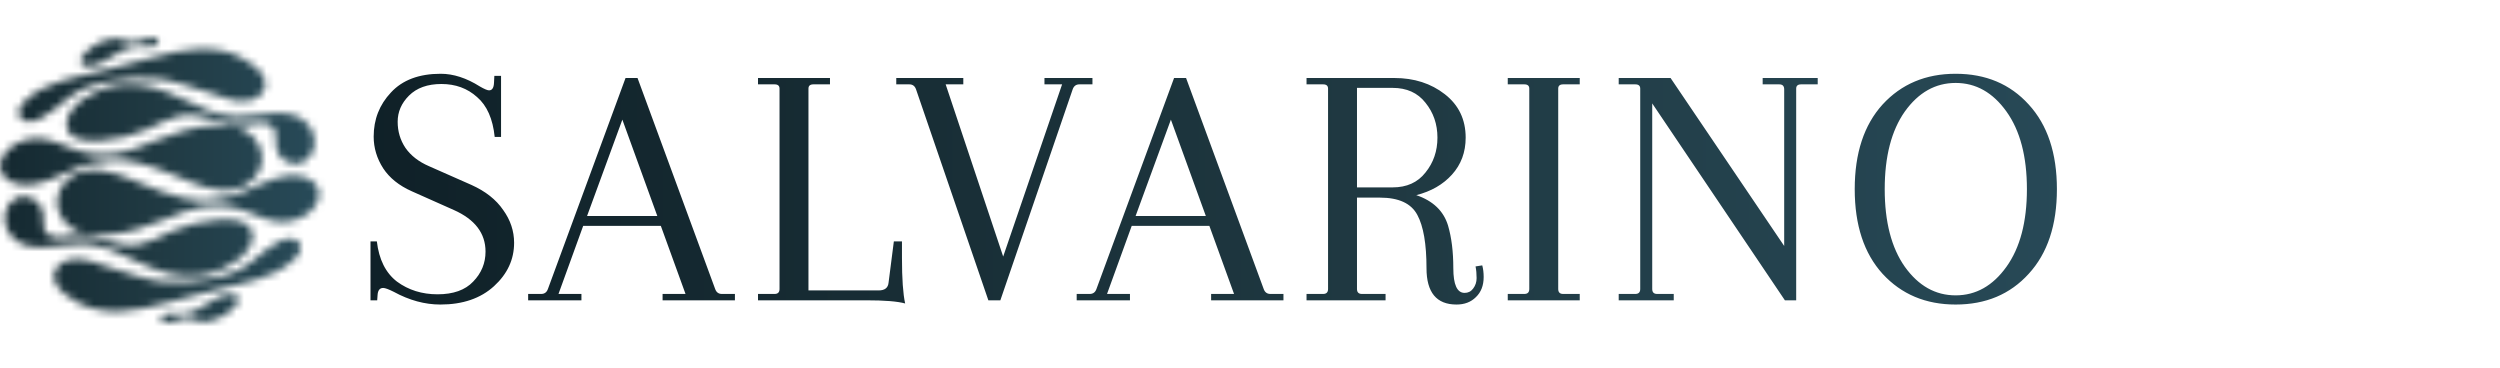
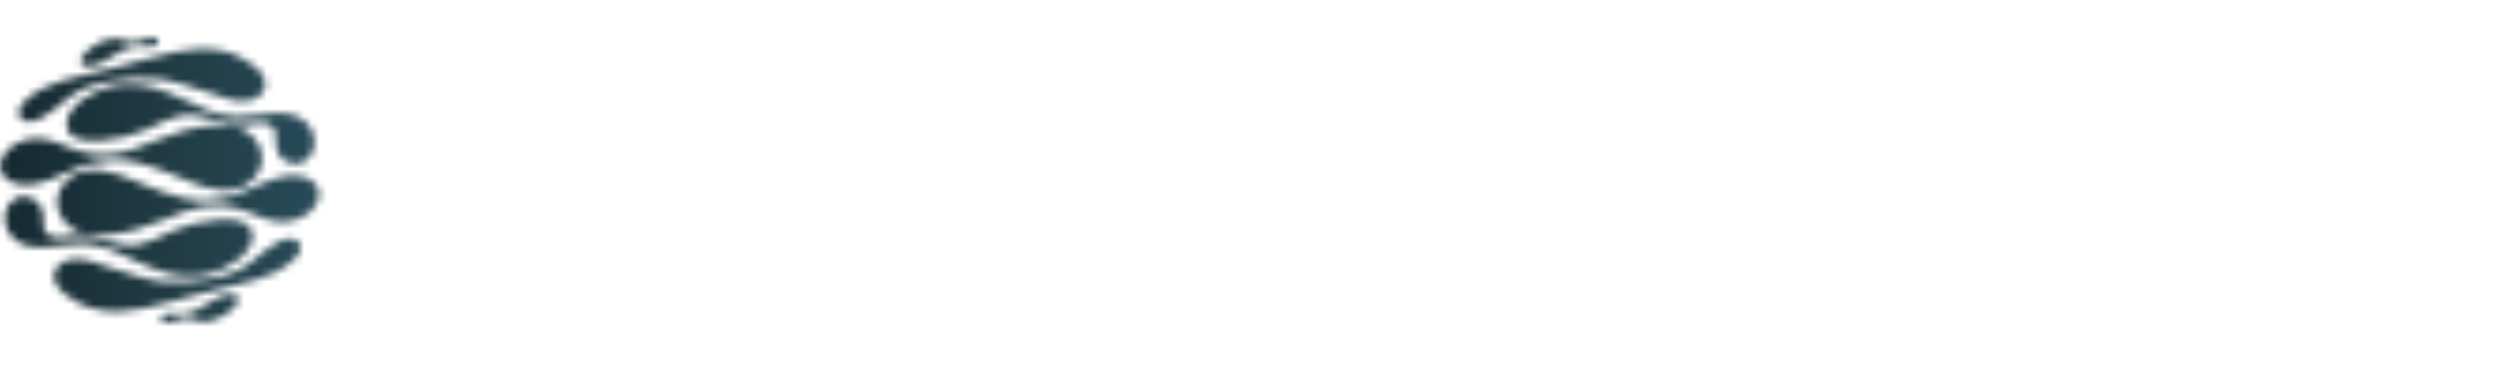
<svg xmlns="http://www.w3.org/2000/svg" width="333" height="49" viewBox="0 0 333 49" fill="none">
-   <path d="M58.656 40.564C56.588 40.564 54.52 40 52.452 38.872C51.763 38.527 51.293 38.355 51.042 38.355C50.572 38.355 50.321 38.684 50.29 39.342L50.243 40H49.35V32.151H50.196C50.478 34.564 51.371 36.35 52.875 37.509C54.41 38.637 56.212 39.201 58.28 39.201C60.379 39.201 61.962 38.637 63.027 37.509C64.124 36.381 64.672 35.049 64.672 33.514C64.672 31.07 63.262 29.221 60.442 27.968L54.849 25.477C53.157 24.725 51.888 23.707 51.042 22.422C50.196 21.106 49.773 19.696 49.773 18.192C49.773 15.905 50.541 13.946 52.076 12.317C53.611 10.656 55.82 9.826 58.703 9.826C60.395 9.826 62.134 10.39 63.92 11.518C64.515 11.863 64.923 12.035 65.142 12.035C65.549 12.035 65.769 11.706 65.8 11.048L65.847 10.108H66.74V18.239H65.894C65.643 15.826 64.86 14.056 63.544 12.928C62.259 11.769 60.677 11.189 58.797 11.189C56.948 11.189 55.507 11.706 54.473 12.74C53.47 13.743 52.969 14.902 52.969 16.218C52.969 17.503 53.314 18.662 54.003 19.696C54.724 20.73 55.773 21.545 57.152 22.14L62.792 24.631C64.672 25.477 66.082 26.589 67.022 27.968C67.993 29.315 68.479 30.772 68.479 32.339C68.479 34.564 67.586 36.491 65.8 38.12C64.014 39.749 61.633 40.564 58.656 40.564ZM97.891 40H88.257V39.154H91.311L88.022 30.083H77.681L74.391 39.154H77.447V40H70.35V39.154H72.088C72.527 39.154 72.825 38.935 72.981 38.496L83.322 10.39H84.919L95.26 38.496C95.416 38.935 95.714 39.154 96.153 39.154H97.891V40ZM82.898 15.936L78.198 28.767H87.552L82.898 15.936ZM100.966 40V39.154H103.175C103.613 39.154 103.833 38.935 103.833 38.496V11.8C103.833 11.424 103.613 11.236 103.175 11.236H100.966V10.39H110.554V11.236H108.345C107.906 11.236 107.687 11.424 107.687 11.8V38.684H117.04C117.854 38.684 118.293 38.339 118.356 37.65L119.061 32.151H120.142V34.36C120.142 37.117 120.283 39.138 120.565 40.423C119.562 40.141 117.823 40 115.348 40H100.966ZM119.382 10.39H128.312V11.236H125.962L133.623 34.172L141.472 11.236H139.122V10.39H145.514V11.236H143.775C143.336 11.236 143.039 11.455 142.882 11.894L133.247 40H131.649L122.014 11.894C121.857 11.455 121.56 11.236 121.121 11.236H119.382V10.39ZM170.956 40H161.321V39.154H164.376L161.086 30.083H150.746L147.456 39.154H150.511V40H143.414V39.154H145.153C145.592 39.154 145.89 38.935 146.046 38.496L156.386 10.39H157.984L168.324 38.496C168.481 38.935 168.779 39.154 169.217 39.154H170.956V40ZM155.963 15.936L151.263 28.767H160.616L155.963 15.936ZM195.086 39.013C195.556 39.013 195.932 38.825 196.214 38.449C196.528 38.042 196.684 37.572 196.684 37.039C196.684 36.475 196.637 35.958 196.543 35.488L197.436 35.347C197.562 35.817 197.624 36.334 197.624 36.898C197.624 38.026 197.28 38.919 196.59 39.577C195.932 40.235 195.071 40.564 194.005 40.564C191.342 40.564 190.01 38.95 190.01 35.723C190.01 32.496 189.603 30.13 188.788 28.626C187.974 27.091 186.313 26.323 183.806 26.323H180.751V38.496C180.751 38.935 180.971 39.154 181.409 39.154H184.558V40H174.03V39.154H176.239C176.678 39.154 176.897 38.935 176.897 38.496V11.8C176.897 11.424 176.678 11.236 176.239 11.236H174.03V10.39H185.733C188.365 10.39 190.606 11.111 192.454 12.552C194.303 13.993 195.227 15.92 195.227 18.333C195.227 20.276 194.616 21.921 193.394 23.268C192.204 24.584 190.621 25.493 188.647 25.994C190.872 26.746 192.282 28.093 192.877 30.036C193.347 31.634 193.582 33.53 193.582 35.723C193.582 37.916 194.084 39.013 195.086 39.013ZM185.498 11.706H180.751V24.96H185.498C187.378 24.96 188.835 24.302 189.869 22.986C190.935 21.67 191.467 20.119 191.467 18.333C191.467 16.547 190.935 14.996 189.869 13.68C188.835 12.364 187.378 11.706 185.498 11.706ZM203.7 38.496V11.8C203.7 11.424 203.481 11.236 203.042 11.236H200.833V10.39H210.421V11.236H208.212C207.774 11.236 207.554 11.424 207.554 11.8V38.496C207.554 38.935 207.774 39.154 208.212 39.154H210.421V40H200.833V39.154H203.042C203.481 39.154 203.7 38.935 203.7 38.496ZM237.748 40L220.076 13.774V38.496C220.076 38.935 220.295 39.154 220.734 39.154H222.943V40H215.611V39.154H217.82C218.258 39.154 218.478 38.935 218.478 38.496V11.8C218.478 11.424 218.258 11.236 217.82 11.236H215.611V10.39H222.52L237.654 32.762V11.894C237.654 11.455 237.434 11.236 236.996 11.236H234.787V10.39H242.119V11.236H239.91C239.471 11.236 239.252 11.424 239.252 11.8V40H237.748ZM250.762 36.475C248.287 33.749 247.049 29.989 247.049 25.195C247.049 20.401 248.287 16.641 250.762 13.915C253.269 11.189 256.512 9.826 260.491 9.826C264.502 9.826 267.745 11.189 270.22 13.915C272.727 16.641 273.98 20.401 273.98 25.195C273.98 29.989 272.727 33.749 270.22 36.475C267.745 39.201 264.502 40.564 260.491 40.564C256.512 40.564 253.269 39.201 250.762 36.475ZM253.723 14.855C251.937 17.393 251.044 20.84 251.044 25.195C251.044 29.55 251.937 32.997 253.723 35.535C255.541 38.073 257.797 39.342 260.491 39.342C263.186 39.342 265.442 38.073 267.259 35.535C269.077 32.997 269.985 29.55 269.985 25.195C269.985 20.84 269.077 17.393 267.259 14.855C265.442 12.317 263.186 11.048 260.491 11.048C257.797 11.048 255.541 12.317 253.723 14.855Z" fill="url(#paint0_linear_108_111)" />
  <mask id="mask0_108_111" style="mask-type:alpha" maskUnits="userSpaceOnUse" x="0" y="5" width="43" height="38">
    <path d="M2.798 15.793C2.756 15.748 2.72 15.703 2.684 15.658C2.435 15.308 2.442 14.843 2.599 14.449C2.763 14.054 3.062 13.725 3.376 13.421C6.164 10.745 10.215 10.324 13.924 9.348C16.17 8.753 18.409 8.165 20.656 7.57C24.428 6.575 28.329 5.793 31.974 7.583C32.644 7.913 33.271 8.314 33.842 8.773C34.434 9.258 34.976 9.826 35.218 10.512C35.504 11.326 35.254 12.147 34.577 12.736C33.828 13.389 32.758 13.576 31.759 13.473C30.761 13.369 29.82 13.007 28.886 12.671C27.366 12.128 25.826 11.643 24.264 11.21C23.166 10.906 22.061 10.563 20.905 10.466C18.859 10.292 16.783 10.408 14.765 10.796C13.681 11.003 12.569 11.262 11.542 11.637C10.515 12.011 9.63 12.632 8.81 13.291C7.705 14.177 6.664 15.16 5.373 15.8C4.938 16.013 4.46 16.194 3.968 16.201C3.533 16.207 3.084 16.071 2.798 15.787V15.793ZM13.531 18.709C15.671 18.567 17.782 18.049 19.707 17.177C21.076 16.556 22.367 15.774 23.872 15.451C25.37 15.127 26.882 15.476 28.315 15.871C29.727 16.259 31.175 16.692 32.651 16.588C33.863 16.504 35.625 15.935 36.466 17.106C36.901 17.72 36.687 18.521 36.73 19.258C36.773 20.06 37.172 20.855 37.871 21.34C38.57 21.825 39.576 21.967 40.367 21.605C41.052 21.288 41.508 20.648 41.722 19.982C42.065 18.916 41.865 17.713 41.187 16.782C39.019 13.822 34.541 15.638 31.424 15.522C28.921 15.425 26.632 14.293 24.421 13.233C21.726 11.94 18.887 10.854 15.778 11.313C12.369 11.818 9.145 14.074 8.896 16.259C8.867 16.504 8.803 17.125 9.195 17.674C10.044 18.864 12.205 18.793 13.546 18.709H13.531ZM1.928 24.404C2.691 24.663 3.533 24.682 4.346 24.572C6.699 24.255 8.696 22.885 10.914 22.096C13.189 21.288 15.706 21.094 18.081 21.605C19.943 22.006 21.704 22.736 23.451 23.447C25.769 24.391 28.643 25.787 31.26 25.238C33.065 24.857 34.548 23.428 34.855 21.773C35.161 20.118 34.277 18.327 32.701 17.435C31.488 16.744 29.991 16.595 28.558 16.679C25.683 16.853 22.809 17.843 20.206 18.909C18.809 19.485 17.418 20.099 15.899 20.377C14.002 20.719 11.998 20.603 10.18 20.008C8.611 19.491 7.141 18.638 5.487 18.47C4.039 18.327 2.534 18.761 1.436 19.627C0.466 20.396 -0.375 21.773 0.174 22.943C0.288 23.182 0.438 23.396 0.623 23.59C0.973 23.951 1.436 24.223 1.935 24.391L1.928 24.404ZM16.377 6.691C17.054 6.362 17.81 6.135 18.58 6.155C19.172 6.168 19.764 6.323 20.342 6.206C20.556 6.161 20.77 6.077 20.92 5.935C21.069 5.793 21.141 5.566 21.062 5.379C20.813 4.778 19.736 5.03 19.272 5.204C18.873 5.353 18.488 5.54 18.06 5.592C17.425 5.663 16.812 5.431 16.198 5.263C14.323 4.739 12.148 6.045 11.057 7.383C10.821 7.674 10.614 8.055 10.786 8.378C10.943 8.669 11.335 8.773 11.684 8.786C12.041 8.799 12.383 8.74 12.711 8.637C14.095 8.223 15.107 7.299 16.37 6.685L16.377 6.691ZM38.556 31.787C38.057 31.793 37.586 31.974 37.151 32.187C35.853 32.827 34.819 33.81 33.714 34.696C32.893 35.355 32.002 35.976 30.982 36.35C29.955 36.725 28.843 36.984 27.759 37.191C25.748 37.579 23.672 37.689 21.619 37.521C20.463 37.424 19.365 37.081 18.259 36.777C16.698 36.35 15.157 35.859 13.638 35.316C12.704 34.98 11.763 34.618 10.764 34.515C9.759 34.411 8.689 34.599 7.947 35.252C7.277 35.84 7.02 36.661 7.305 37.475C7.548 38.167 8.09 38.736 8.682 39.214C9.252 39.68 9.88 40.074 10.55 40.404C14.195 42.194 18.096 41.412 21.868 40.417C24.114 39.822 26.354 39.234 28.6 38.639C32.309 37.663 36.359 37.243 39.148 34.566C39.462 34.263 39.768 33.933 39.925 33.538C40.089 33.144 40.089 32.685 39.84 32.33C39.804 32.278 39.768 32.233 39.725 32.194C39.44 31.909 38.984 31.767 38.556 31.78V31.787ZM28.992 29.291C26.853 29.433 24.742 29.951 22.817 30.823C21.447 31.444 20.157 32.226 18.652 32.549C17.154 32.873 15.642 32.523 14.209 32.129C12.797 31.741 11.349 31.308 9.873 31.412C8.66 31.496 6.899 32.065 6.057 30.894C5.622 30.28 5.836 29.479 5.794 28.742C5.751 27.94 5.351 27.145 4.653 26.66C3.954 26.175 2.948 26.033 2.157 26.395C1.472 26.712 1.015 27.352 0.802 28.018C0.459 29.084 0.659 30.287 1.336 31.218C3.504 34.178 7.983 32.362 11.1 32.478C13.603 32.575 15.892 33.706 18.103 34.767C20.798 36.06 23.637 37.146 26.746 36.687C30.155 36.182 33.378 33.926 33.628 31.741C33.657 31.496 33.721 30.875 33.328 30.326C32.48 29.136 30.319 29.207 28.978 29.291H28.992ZM40.596 23.596C39.832 23.337 38.991 23.318 38.178 23.428C35.825 23.745 33.828 25.115 31.61 25.904C29.335 26.712 26.817 26.906 24.443 26.395C22.581 25.994 20.82 25.264 19.073 24.553C16.755 23.609 13.881 22.213 11.264 22.762C9.459 23.143 7.976 24.572 7.669 26.227C7.363 27.882 8.247 29.673 9.823 30.565C11.035 31.256 12.533 31.405 13.966 31.321C16.84 31.146 19.714 30.157 22.317 29.091C23.715 28.515 25.106 27.901 26.625 27.623C28.522 27.281 30.526 27.397 32.344 27.992C33.913 28.509 35.382 29.362 37.037 29.53C38.485 29.673 39.989 29.239 41.088 28.373C42.057 27.604 42.899 26.227 42.35 25.057C42.236 24.818 42.086 24.604 41.901 24.41C41.551 24.049 41.088 23.777 40.588 23.609L40.596 23.596ZM26.147 41.309C25.47 41.639 24.714 41.865 23.943 41.845C23.351 41.832 22.759 41.677 22.182 41.794C21.968 41.839 21.754 41.923 21.604 42.065C21.454 42.207 21.383 42.434 21.462 42.621C21.711 43.222 22.788 42.97 23.252 42.796C23.651 42.647 24.036 42.459 24.464 42.408C25.099 42.337 25.712 42.569 26.325 42.737C28.201 43.261 30.376 41.955 31.467 40.617C31.703 40.326 31.909 39.945 31.738 39.622C31.581 39.331 31.189 39.227 30.84 39.214C30.483 39.201 30.141 39.26 29.813 39.363C28.429 39.777 27.416 40.701 26.154 41.315L26.147 41.309Z" fill="black" />
  </mask>
  <g mask="url(#mask0_108_111)">
    <rect x="-10.783" y="2.545" width="64.09" height="42.909" fill="url(#paint1_linear_108_111)" />
  </g>
  <defs>
    <linearGradient id="paint0_linear_108_111" x1="47" y1="24.5" x2="333" y2="24.5" gradientUnits="userSpaceOnUse">
      <stop stop-color="#0F2027" />
      <stop offset="0.5" stop-color="#203A43" />
      <stop offset="1" stop-color="#2C5364" />
    </linearGradient>
    <linearGradient id="paint1_linear_108_111" x1="-10.783" y1="24" x2="53.307" y2="24" gradientUnits="userSpaceOnUse">
      <stop stop-color="#0F2027" />
      <stop offset="0.5" stop-color="#203A43" />
      <stop offset="1" stop-color="#2C5364" />
    </linearGradient>
  </defs>
</svg>